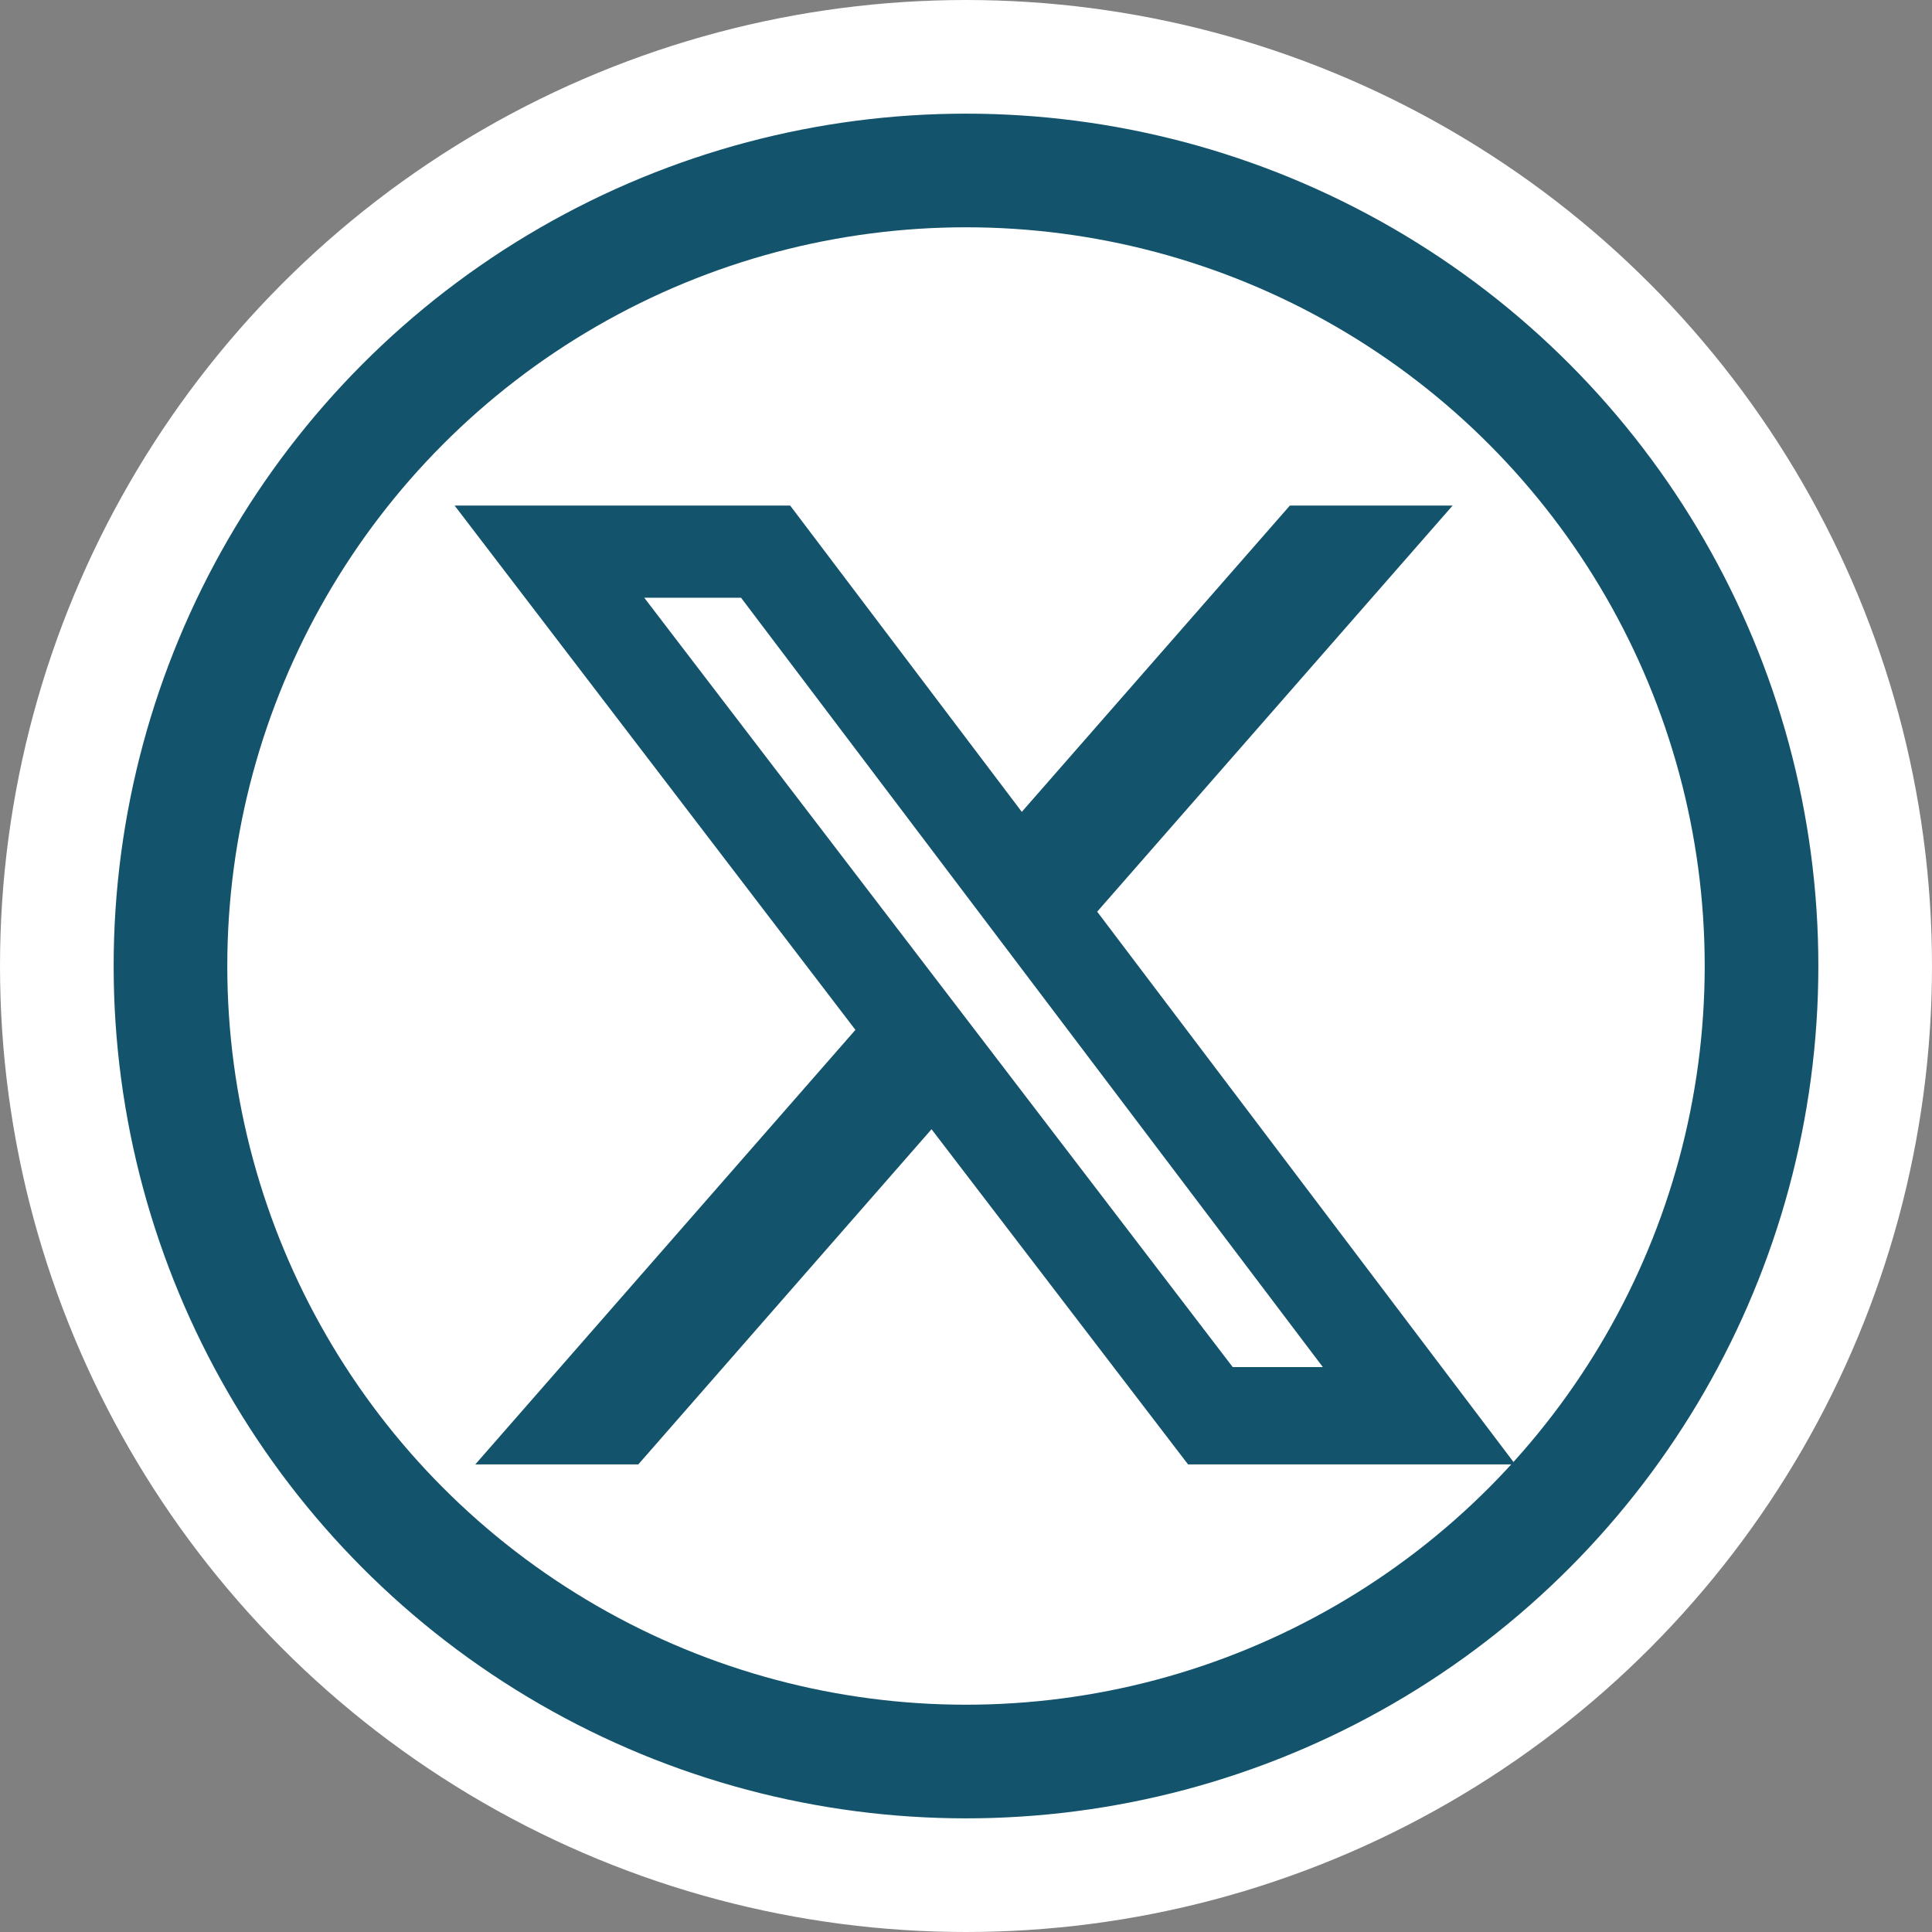
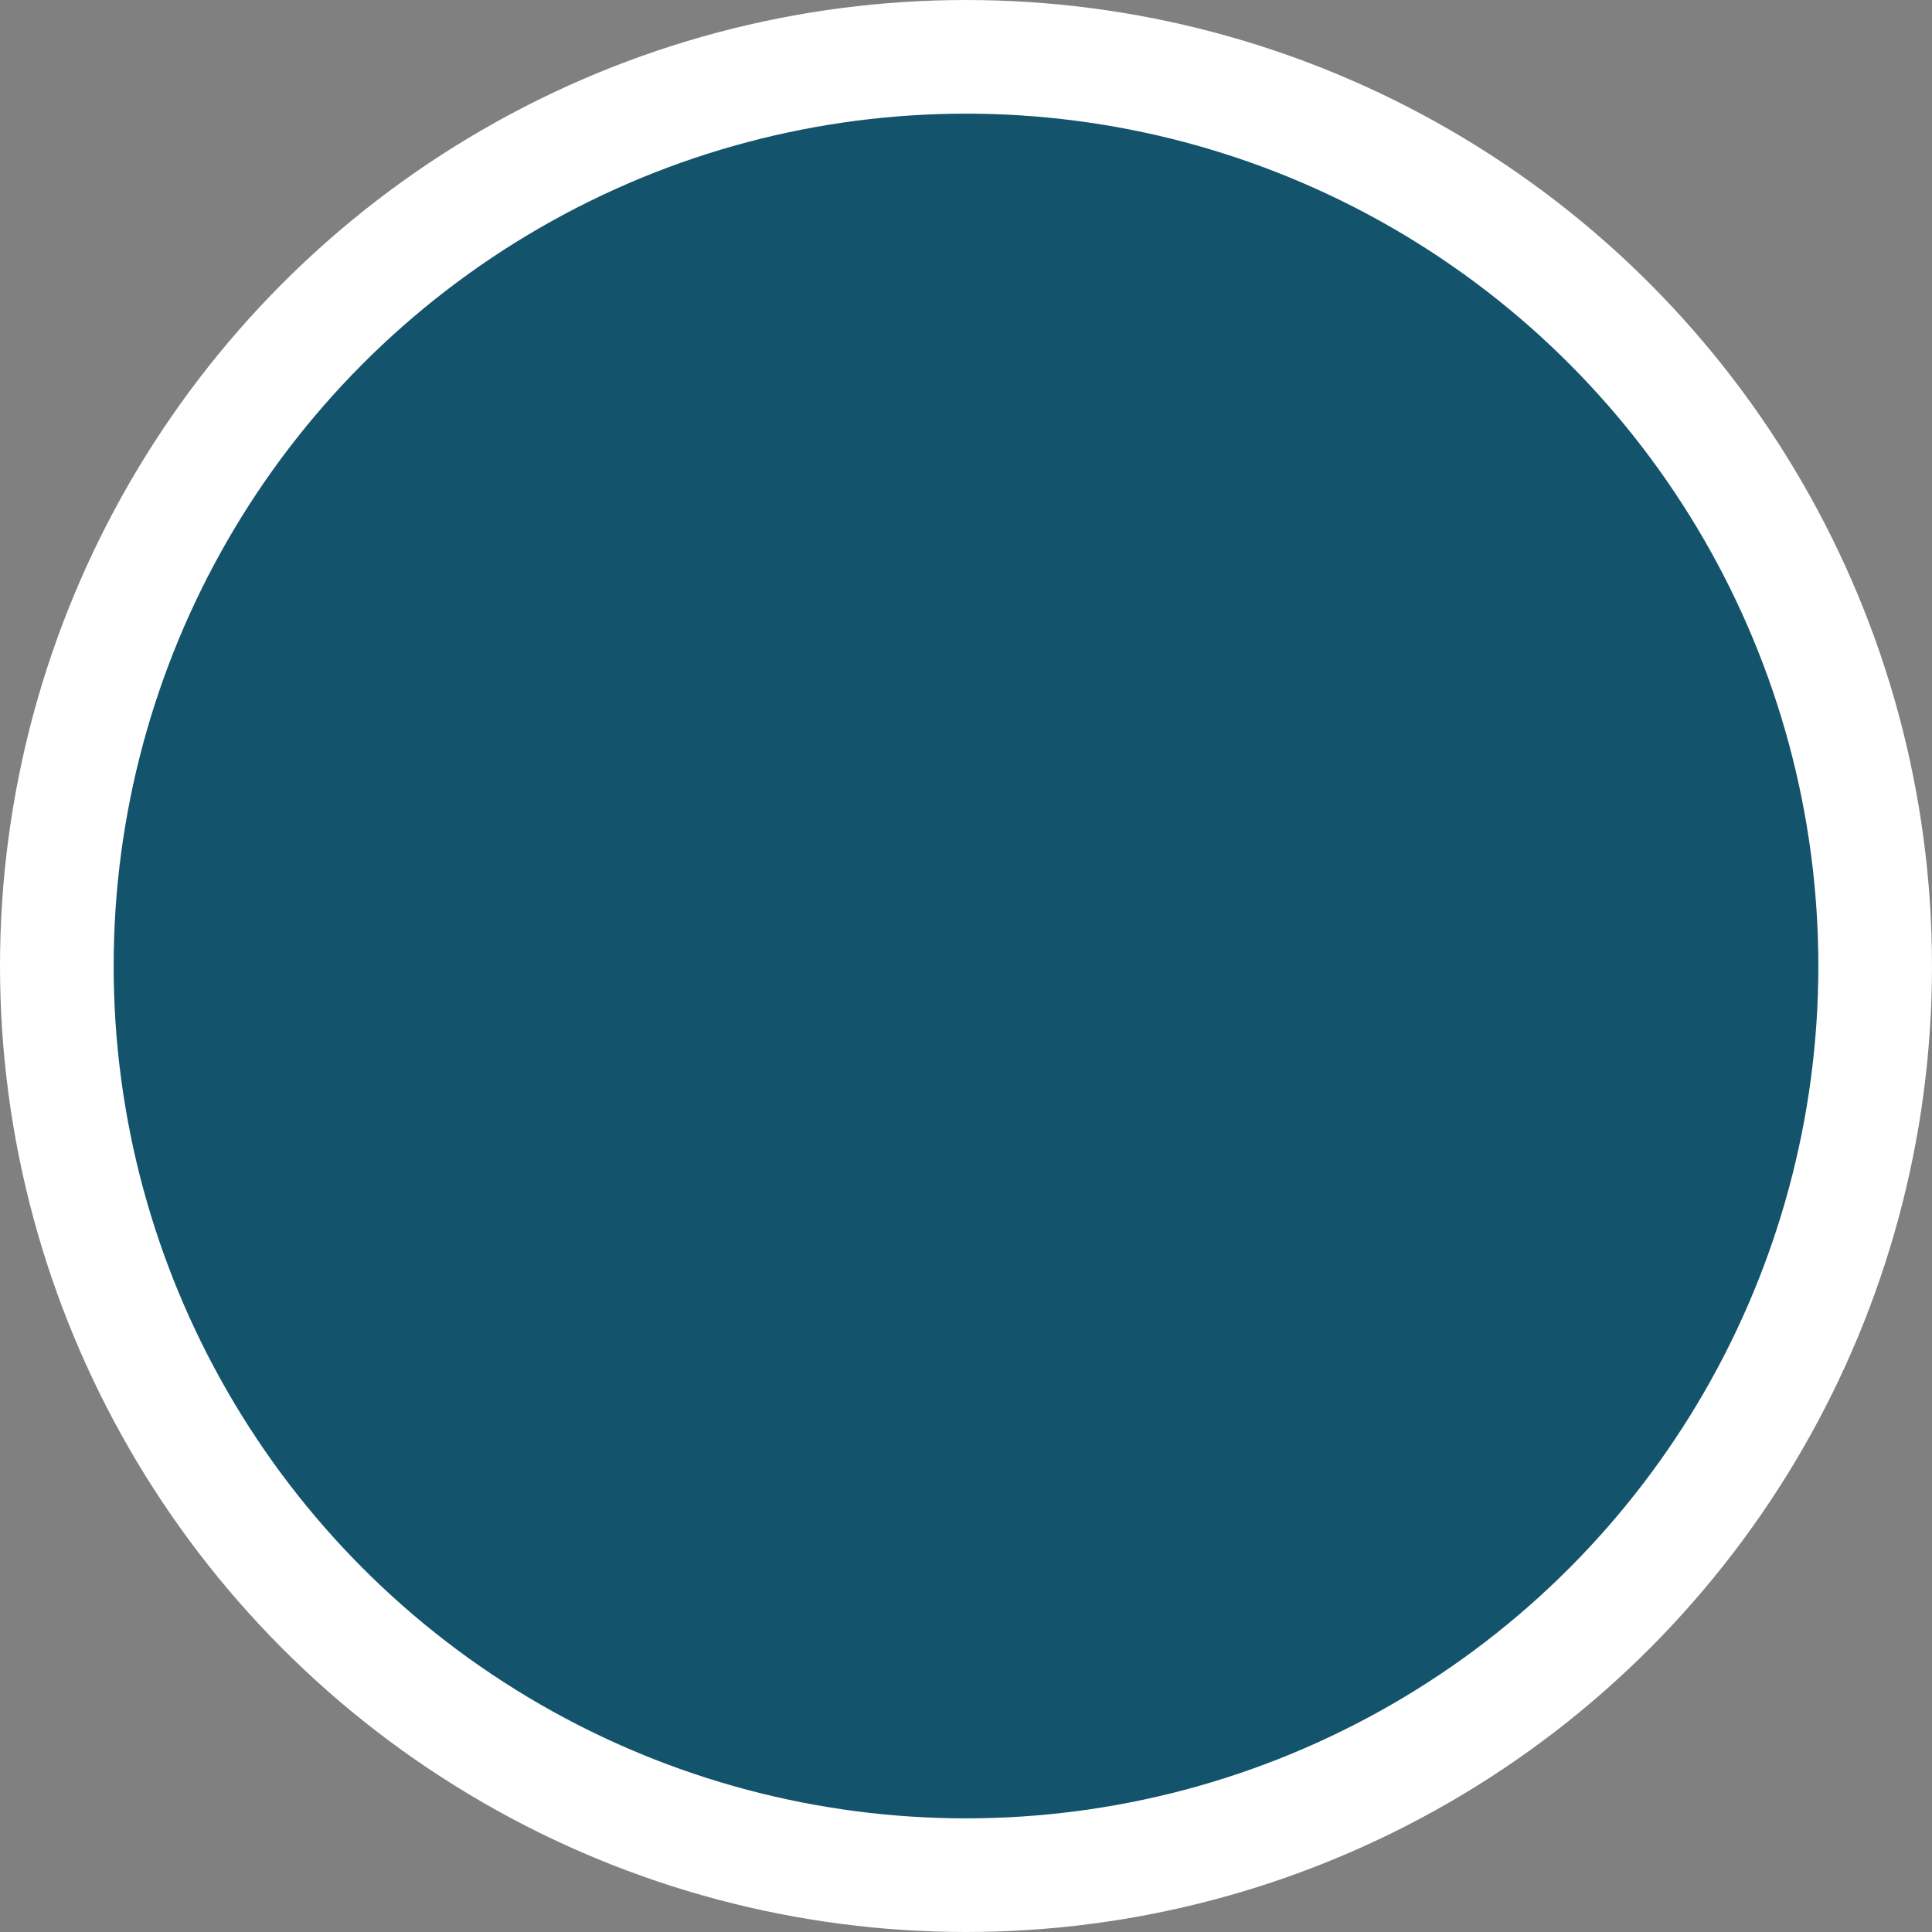
<svg xmlns="http://www.w3.org/2000/svg" width="51" height="51" viewBox="0 0 51 51" fill="none">
  <rect x="0" y="0" width="51" height="51" fill="#808080" stroke="none" />
  <circle cx="25.5" cy="25.5" r="24" fill="#13546C" stroke="white" stroke-width="3" />
-   <circle cx="25.5" cy="25.5" r="19.5" fill="white" />
  <path d="M34.05 13.345H38.346L28.963 24.066L40 38.656H31.361L24.59 29.809L16.85 38.656H12.547L22.581 27.186L12 13.345H20.858L26.973 21.431L34.05 13.345ZM32.541 36.088H34.92L19.562 15.779H17.007L32.541 36.088Z" fill="#13546C" />
</svg>